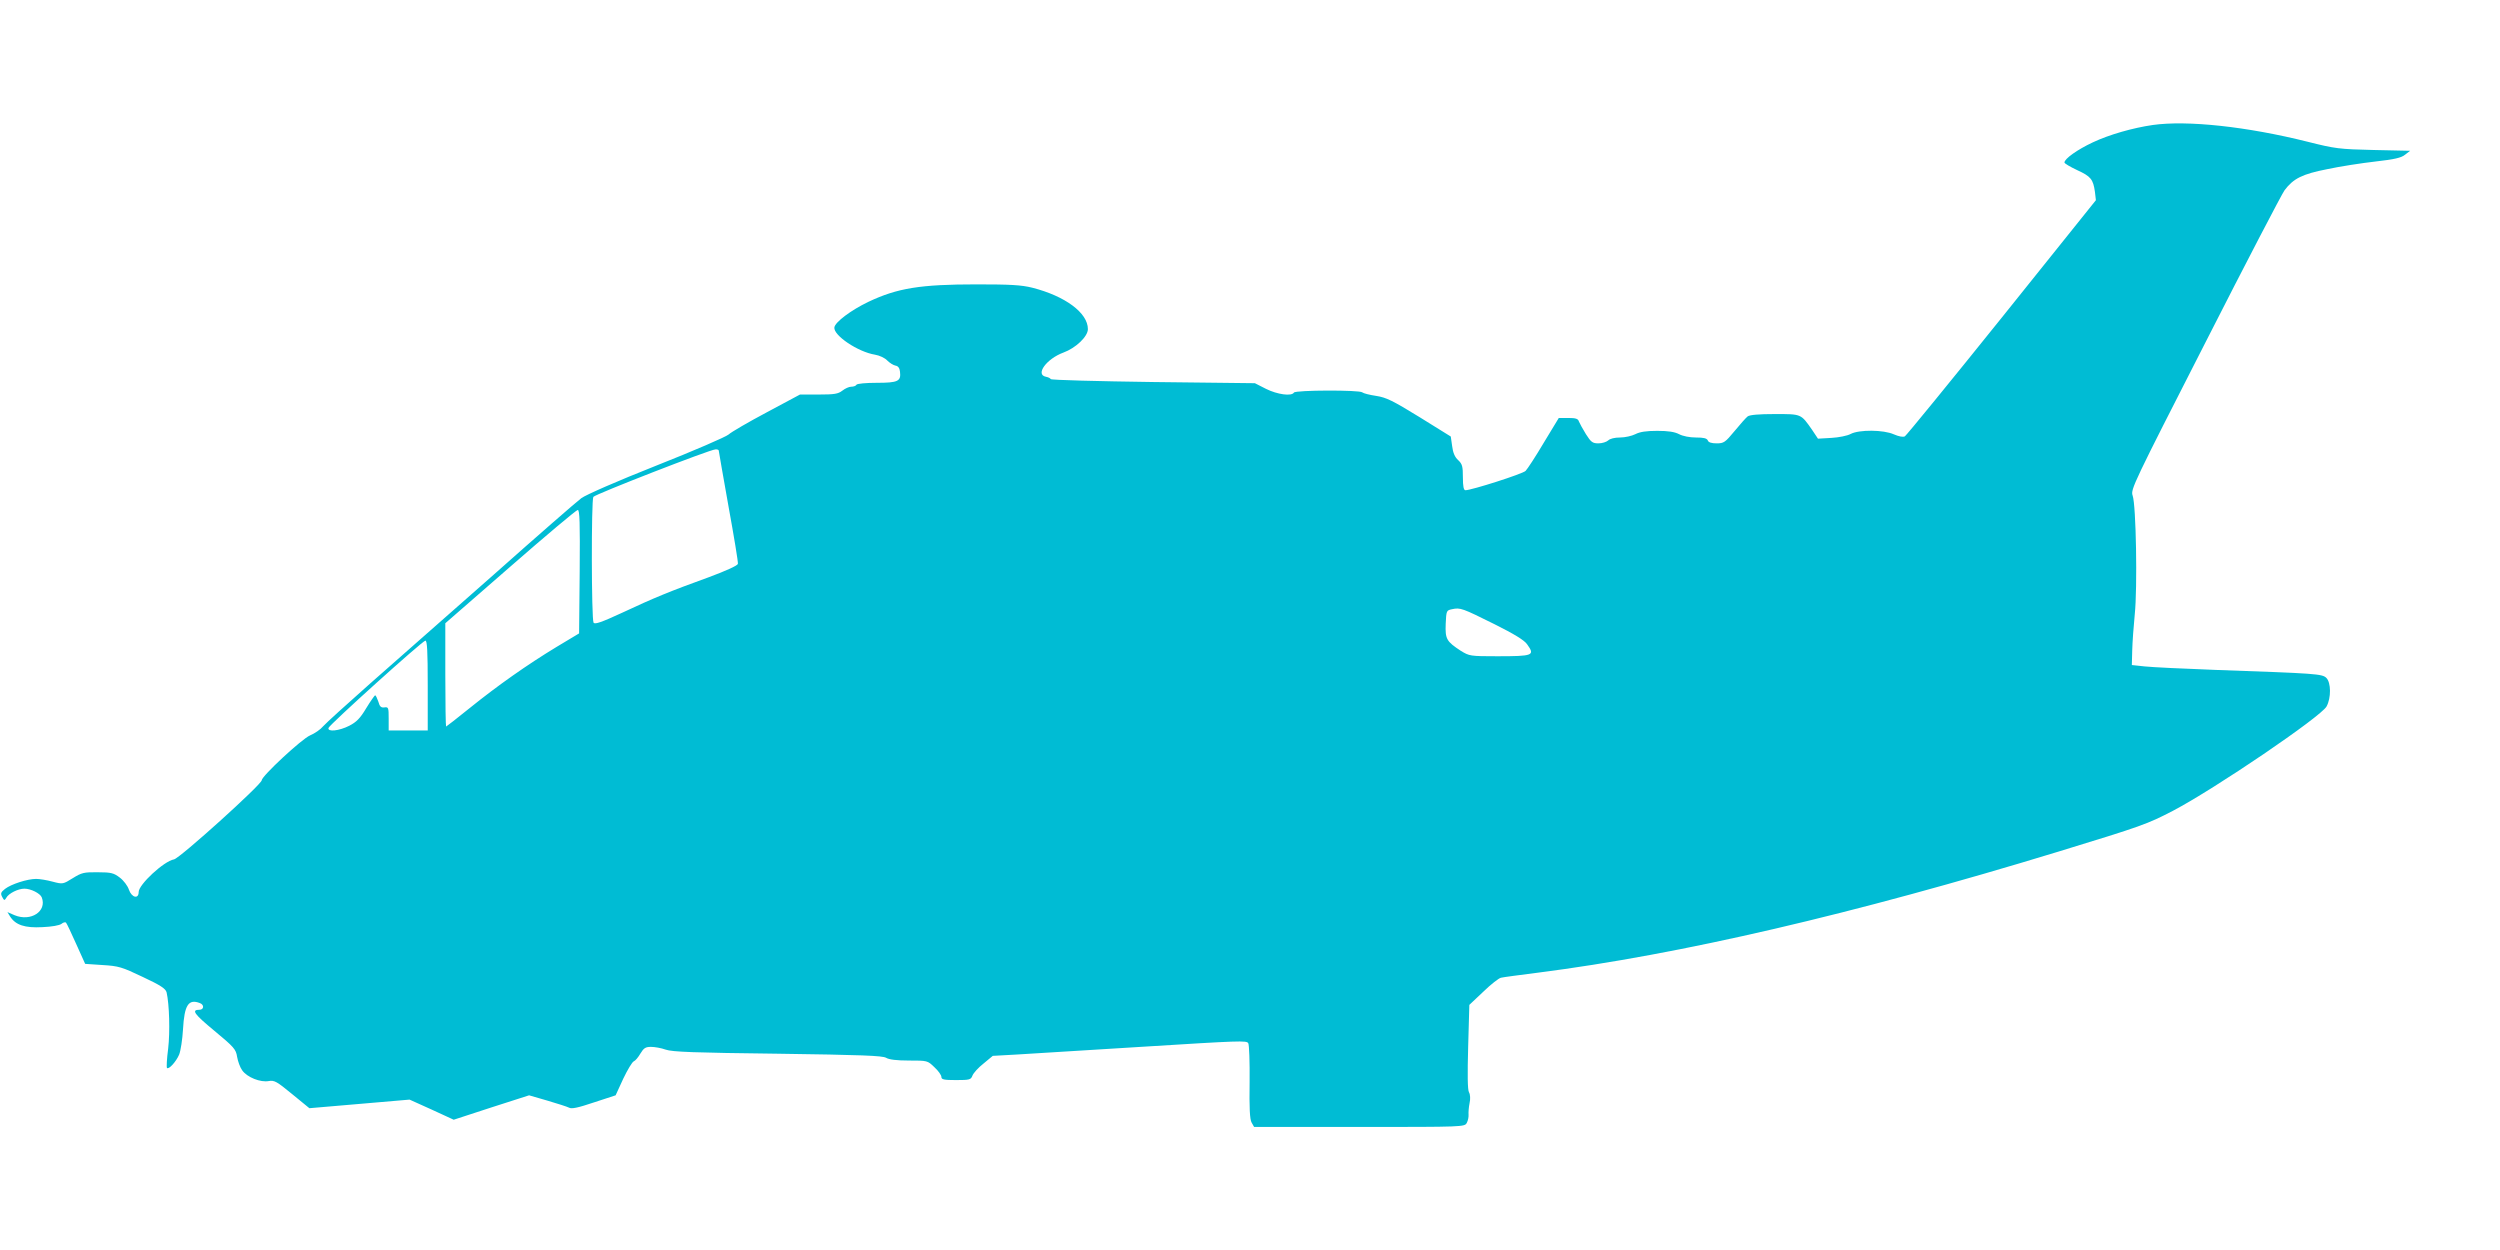
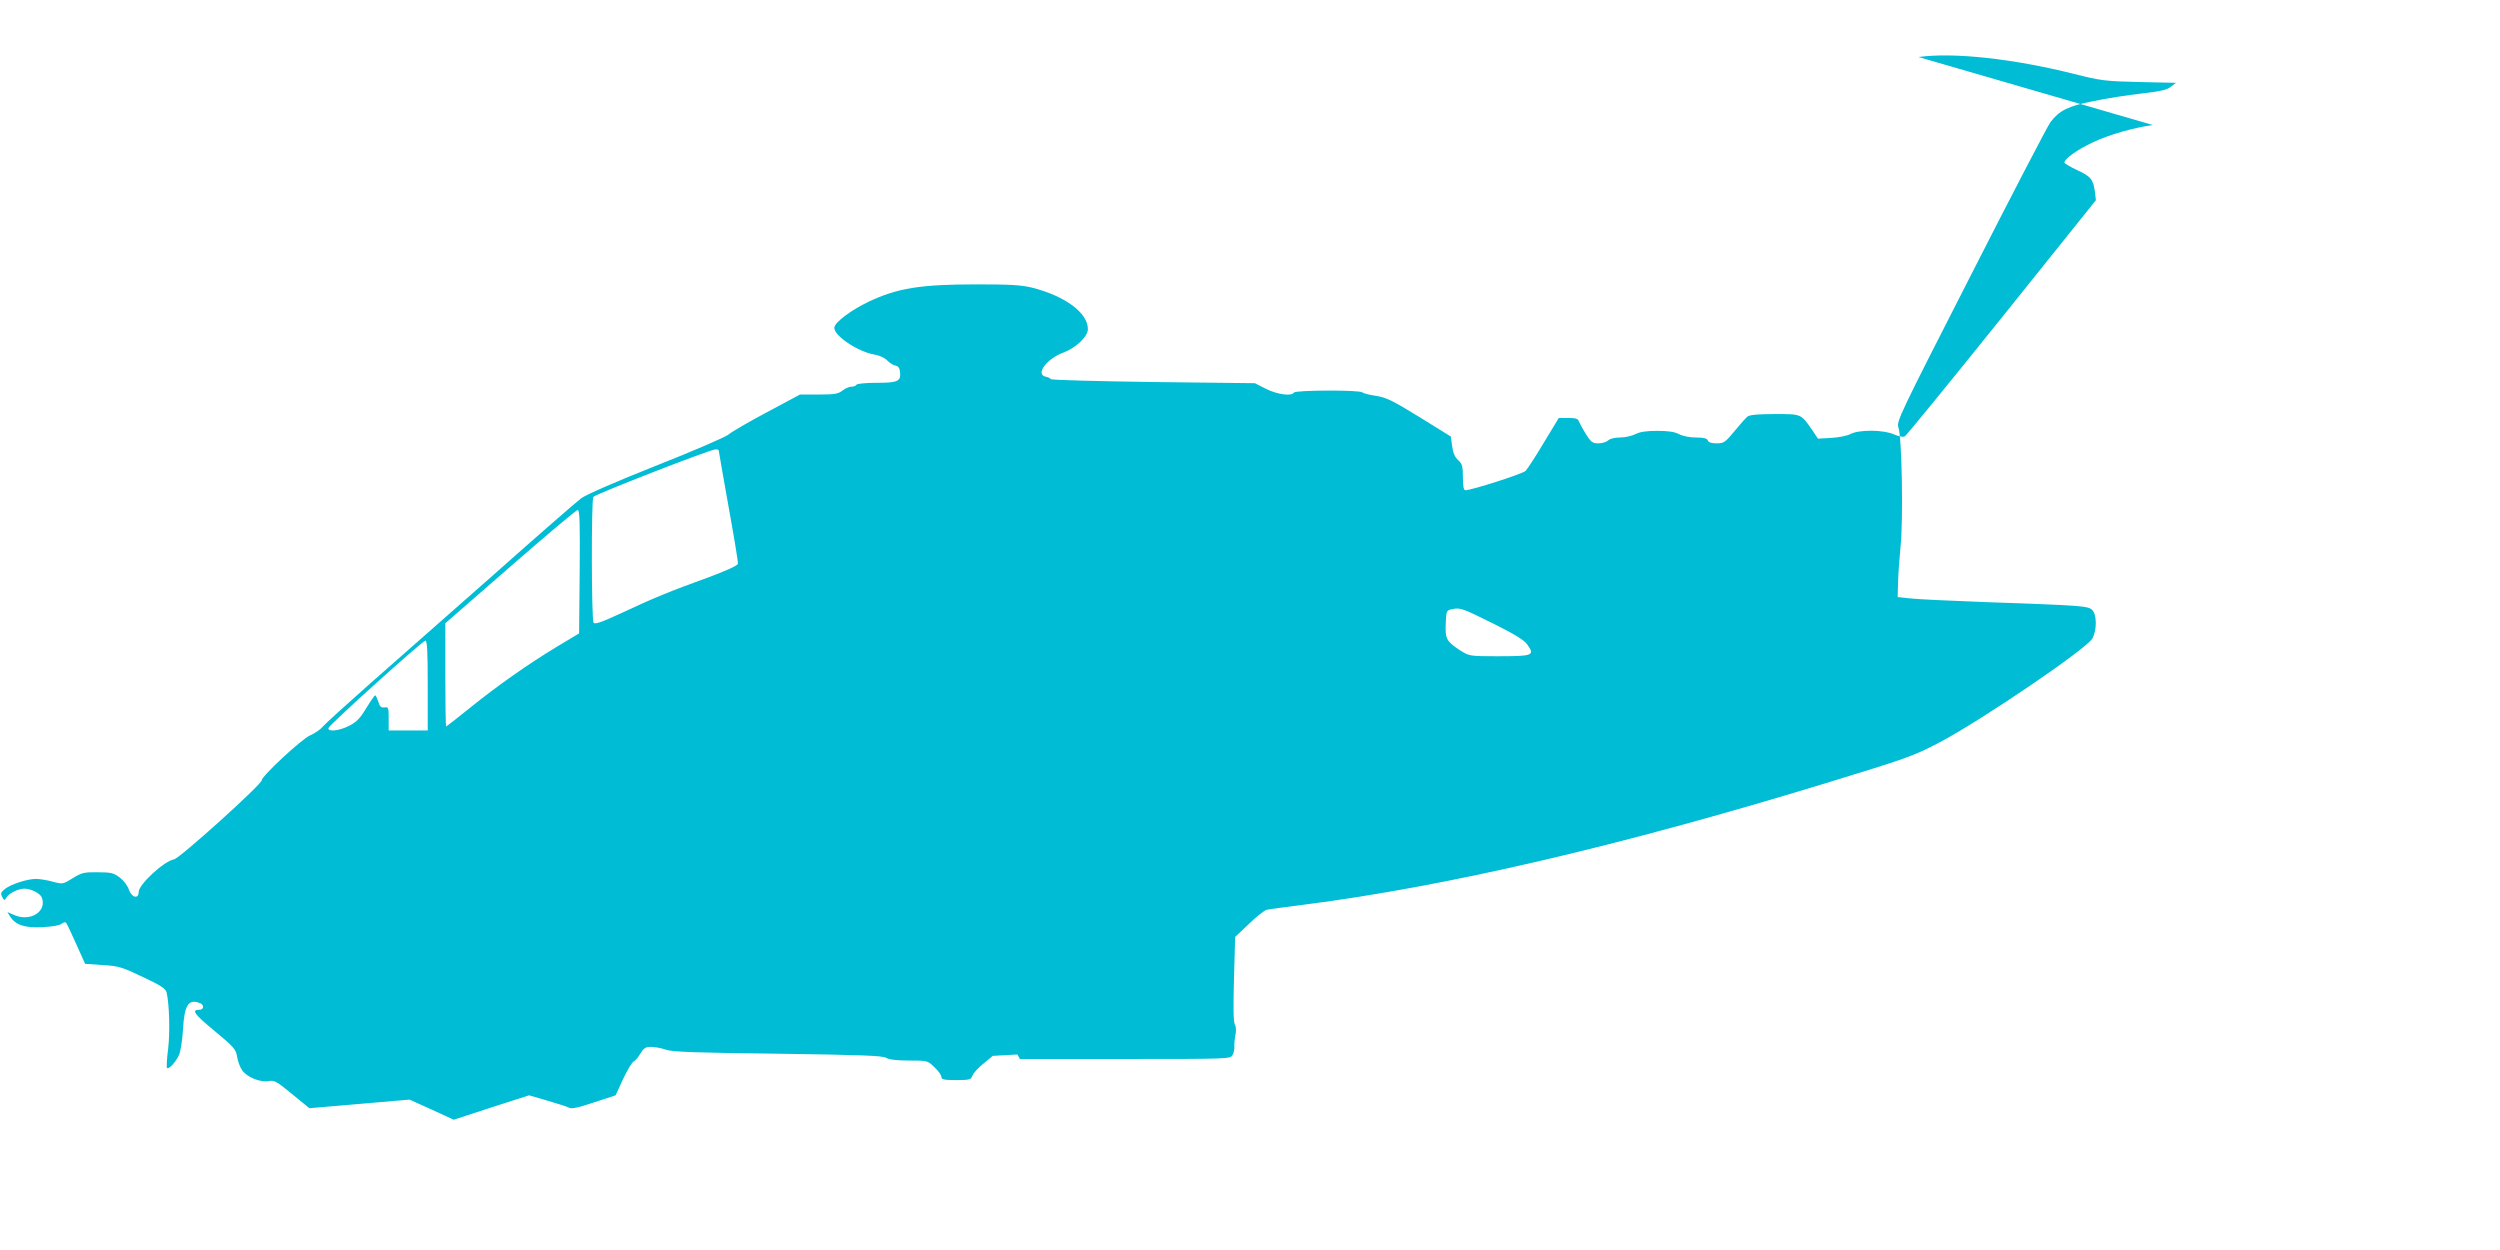
<svg xmlns="http://www.w3.org/2000/svg" version="1.0" width="1280pt" height="640pt" viewBox="0 0 1280 640" preserveAspectRatio="xMidYMid meet">
  <g transform="translate(0,640) scale(0.1,-0.1)" fill="#00bcd4" stroke="none">
-     <path d="M11022 5760 c-103 -15 -222 -49 -307 -89 -79 -37 -145 -84 -145 -103 0 -5 29 -22 65 -39 70 -32 82 -47 91 -111 l5 -43 -481 -600 c-265 -330 -489 -604 -497 -609 -10 -5 -30 -1 -56 10 -53 24 -178 25 -222 2 -16 -9 -61 -18 -98 -20 l-69 -4 -30 45 c-58 83 -54 81 -191 81 -83 0 -128 -4 -139 -12 -9 -7 -39 -41 -67 -75 -48 -58 -55 -63 -92 -63 -26 0 -42 5 -45 15 -5 11 -21 15 -61 15 -32 0 -67 7 -86 17 -23 12 -56 17 -112 17 -56 0 -89 -5 -112 -17 -18 -9 -53 -17 -78 -17 -28 0 -52 -6 -61 -15 -9 -8 -31 -15 -50 -15 -30 0 -38 6 -64 47 -16 26 -32 55 -36 65 -4 14 -16 18 -54 18 l-49 0 -77 -127 c-42 -71 -84 -135 -93 -144 -14 -15 -277 -99 -308 -99 -9 0 -13 20 -13 65 0 57 -3 69 -24 89 -17 15 -27 38 -31 72 l-7 49 -161 100 c-137 84 -169 100 -221 108 -34 5 -65 13 -71 18 -13 13 -342 12 -350 -1 -12 -20 -85 -10 -143 19 l-57 29 -520 6 c-285 4 -522 10 -525 15 -3 5 -14 10 -25 12 -56 11 3 92 90 124 63 23 125 82 125 120 0 83 -116 169 -285 212 -56 14 -114 17 -285 17 -288 0 -405 -19 -553 -89 -90 -43 -171 -104 -175 -131 -6 -41 121 -126 208 -140 24 -4 51 -17 63 -30 12 -12 31 -24 42 -26 13 -2 21 -12 23 -31 6 -49 -10 -57 -119 -57 -54 0 -101 -4 -104 -10 -3 -6 -15 -10 -27 -10 -11 0 -31 -9 -45 -20 -22 -17 -41 -20 -121 -20 l-96 0 -170 -91 c-94 -50 -182 -101 -196 -114 -14 -12 -180 -84 -370 -159 -197 -78 -362 -150 -384 -167 -22 -16 -224 -192 -449 -392 -226 -199 -509 -449 -630 -555 -121 -107 -230 -206 -243 -221 -12 -15 -42 -36 -66 -46 -43 -18 -248 -209 -248 -230 0 -21 -420 -400 -449 -405 -52 -9 -181 -129 -181 -167 0 -38 -36 -29 -50 12 -6 19 -27 47 -47 62 -30 23 -44 27 -112 27 -71 1 -83 -2 -128 -30 -50 -31 -51 -32 -104 -18 -29 8 -67 14 -84 14 -45 0 -128 -27 -159 -51 -22 -17 -24 -24 -15 -41 10 -19 12 -20 21 -5 12 23 61 47 93 47 33 0 81 -24 89 -45 27 -71 -56 -125 -139 -91 l-37 16 14 -23 c28 -43 75 -59 165 -54 48 2 88 9 98 17 8 7 19 10 23 6 4 -4 27 -53 52 -109 l46 -102 89 -6 c83 -5 99 -10 206 -61 92 -43 117 -60 122 -79 14 -61 18 -202 8 -288 -7 -52 -9 -96 -6 -99 9 -9 46 31 62 68 8 19 17 78 20 130 7 125 28 157 87 134 23 -9 20 -34 -3 -34 -43 0 -27 -22 77 -108 100 -83 110 -94 116 -133 4 -23 15 -54 26 -69 25 -36 94 -63 136 -55 29 5 41 -2 120 -67 l88 -72 257 22 256 22 113 -51 113 -52 193 63 193 62 93 -27 c51 -15 101 -31 111 -36 13 -8 46 -1 129 27 l110 36 39 85 c22 46 46 86 54 89 8 3 23 21 34 40 17 28 26 34 54 34 19 0 53 -6 75 -14 33 -12 150 -16 574 -21 429 -6 537 -10 555 -21 15 -9 53 -14 117 -14 94 0 95 0 130 -34 20 -18 36 -41 36 -50 0 -13 12 -16 75 -16 70 0 76 2 84 23 5 13 30 41 57 62 l47 39 126 7 c116 7 194 12 631 39 512 32 542 33 551 19 5 -8 8 -97 7 -199 -2 -133 1 -191 10 -207 l13 -23 539 0 c534 0 539 0 550 21 6 11 10 30 9 42 -1 12 1 38 5 58 5 22 4 45 -3 57 -7 13 -8 89 -4 233 l6 214 71 67 c39 38 80 70 91 72 11 3 97 14 190 26 727 93 1610 298 2665 620 428 131 453 140 586 209 217 114 758 482 786 534 24 44 23 122 -1 146 -21 21 -53 23 -566 41 -165 6 -329 14 -365 18 l-65 7 2 75 c1 41 7 125 13 185 14 132 7 560 -11 608 -11 31 4 61 372 782 210 413 393 764 406 781 45 60 91 83 219 108 65 14 176 31 246 39 97 11 133 19 152 35 l26 20 -187 4 c-176 4 -198 7 -337 42 -311 78 -617 111 -794 86z m-7342 -1667 c0 -4 23 -133 50 -286 28 -154 50 -286 48 -294 -2 -9 -62 -36 -148 -68 -199 -72 -282 -106 -444 -182 -108 -50 -141 -61 -147 -51 -11 16 -12 629 -1 644 8 13 598 243 625 243 9 1 17 -2 17 -6z m-712 -619 l-3 -317 -115 -69 c-150 -91 -301 -197 -446 -314 -64 -52 -119 -94 -120 -94 -2 0 -4 119 -4 264 l0 265 333 290 c182 159 338 290 345 290 10 1 12 -65 10 -315z m4684 -270 c100 -50 153 -82 167 -103 41 -57 32 -61 -153 -61 -139 0 -143 1 -187 28 -73 48 -80 60 -77 138 3 68 4 69 33 75 42 9 52 5 217 -77z m-5462 -314 l0 -230 -100 0 -100 0 0 61 c0 56 -1 60 -22 57 -17 -2 -24 4 -31 30 -6 17 -13 32 -16 32 -3 0 -24 -30 -46 -66 -31 -52 -50 -71 -87 -90 -51 -26 -112 -33 -106 -11 6 18 481 446 496 447 9 0 12 -52 12 -230z" />
+     <path d="M11022 5760 c-103 -15 -222 -49 -307 -89 -79 -37 -145 -84 -145 -103 0 -5 29 -22 65 -39 70 -32 82 -47 91 -111 l5 -43 -481 -600 c-265 -330 -489 -604 -497 -609 -10 -5 -30 -1 -56 10 -53 24 -178 25 -222 2 -16 -9 -61 -18 -98 -20 l-69 -4 -30 45 c-58 83 -54 81 -191 81 -83 0 -128 -4 -139 -12 -9 -7 -39 -41 -67 -75 -48 -58 -55 -63 -92 -63 -26 0 -42 5 -45 15 -5 11 -21 15 -61 15 -32 0 -67 7 -86 17 -23 12 -56 17 -112 17 -56 0 -89 -5 -112 -17 -18 -9 -53 -17 -78 -17 -28 0 -52 -6 -61 -15 -9 -8 -31 -15 -50 -15 -30 0 -38 6 -64 47 -16 26 -32 55 -36 65 -4 14 -16 18 -54 18 l-49 0 -77 -127 c-42 -71 -84 -135 -93 -144 -14 -15 -277 -99 -308 -99 -9 0 -13 20 -13 65 0 57 -3 69 -24 89 -17 15 -27 38 -31 72 l-7 49 -161 100 c-137 84 -169 100 -221 108 -34 5 -65 13 -71 18 -13 13 -342 12 -350 -1 -12 -20 -85 -10 -143 19 l-57 29 -520 6 c-285 4 -522 10 -525 15 -3 5 -14 10 -25 12 -56 11 3 92 90 124 63 23 125 82 125 120 0 83 -116 169 -285 212 -56 14 -114 17 -285 17 -288 0 -405 -19 -553 -89 -90 -43 -171 -104 -175 -131 -6 -41 121 -126 208 -140 24 -4 51 -17 63 -30 12 -12 31 -24 42 -26 13 -2 21 -12 23 -31 6 -49 -10 -57 -119 -57 -54 0 -101 -4 -104 -10 -3 -6 -15 -10 -27 -10 -11 0 -31 -9 -45 -20 -22 -17 -41 -20 -121 -20 l-96 0 -170 -91 c-94 -50 -182 -101 -196 -114 -14 -12 -180 -84 -370 -159 -197 -78 -362 -150 -384 -167 -22 -16 -224 -192 -449 -392 -226 -199 -509 -449 -630 -555 -121 -107 -230 -206 -243 -221 -12 -15 -42 -36 -66 -46 -43 -18 -248 -209 -248 -230 0 -21 -420 -400 -449 -405 -52 -9 -181 -129 -181 -167 0 -38 -36 -29 -50 12 -6 19 -27 47 -47 62 -30 23 -44 27 -112 27 -71 1 -83 -2 -128 -30 -50 -31 -51 -32 -104 -18 -29 8 -67 14 -84 14 -45 0 -128 -27 -159 -51 -22 -17 -24 -24 -15 -41 10 -19 12 -20 21 -5 12 23 61 47 93 47 33 0 81 -24 89 -45 27 -71 -56 -125 -139 -91 l-37 16 14 -23 c28 -43 75 -59 165 -54 48 2 88 9 98 17 8 7 19 10 23 6 4 -4 27 -53 52 -109 l46 -102 89 -6 c83 -5 99 -10 206 -61 92 -43 117 -60 122 -79 14 -61 18 -202 8 -288 -7 -52 -9 -96 -6 -99 9 -9 46 31 62 68 8 19 17 78 20 130 7 125 28 157 87 134 23 -9 20 -34 -3 -34 -43 0 -27 -22 77 -108 100 -83 110 -94 116 -133 4 -23 15 -54 26 -69 25 -36 94 -63 136 -55 29 5 41 -2 120 -67 l88 -72 257 22 256 22 113 -51 113 -52 193 63 193 62 93 -27 c51 -15 101 -31 111 -36 13 -8 46 -1 129 27 l110 36 39 85 c22 46 46 86 54 89 8 3 23 21 34 40 17 28 26 34 54 34 19 0 53 -6 75 -14 33 -12 150 -16 574 -21 429 -6 537 -10 555 -21 15 -9 53 -14 117 -14 94 0 95 0 130 -34 20 -18 36 -41 36 -50 0 -13 12 -16 75 -16 70 0 76 2 84 23 5 13 30 41 57 62 l47 39 126 7 l13 -23 539 0 c534 0 539 0 550 21 6 11 10 30 9 42 -1 12 1 38 5 58 5 22 4 45 -3 57 -7 13 -8 89 -4 233 l6 214 71 67 c39 38 80 70 91 72 11 3 97 14 190 26 727 93 1610 298 2665 620 428 131 453 140 586 209 217 114 758 482 786 534 24 44 23 122 -1 146 -21 21 -53 23 -566 41 -165 6 -329 14 -365 18 l-65 7 2 75 c1 41 7 125 13 185 14 132 7 560 -11 608 -11 31 4 61 372 782 210 413 393 764 406 781 45 60 91 83 219 108 65 14 176 31 246 39 97 11 133 19 152 35 l26 20 -187 4 c-176 4 -198 7 -337 42 -311 78 -617 111 -794 86z m-7342 -1667 c0 -4 23 -133 50 -286 28 -154 50 -286 48 -294 -2 -9 -62 -36 -148 -68 -199 -72 -282 -106 -444 -182 -108 -50 -141 -61 -147 -51 -11 16 -12 629 -1 644 8 13 598 243 625 243 9 1 17 -2 17 -6z m-712 -619 l-3 -317 -115 -69 c-150 -91 -301 -197 -446 -314 -64 -52 -119 -94 -120 -94 -2 0 -4 119 -4 264 l0 265 333 290 c182 159 338 290 345 290 10 1 12 -65 10 -315z m4684 -270 c100 -50 153 -82 167 -103 41 -57 32 -61 -153 -61 -139 0 -143 1 -187 28 -73 48 -80 60 -77 138 3 68 4 69 33 75 42 9 52 5 217 -77z m-5462 -314 l0 -230 -100 0 -100 0 0 61 c0 56 -1 60 -22 57 -17 -2 -24 4 -31 30 -6 17 -13 32 -16 32 -3 0 -24 -30 -46 -66 -31 -52 -50 -71 -87 -90 -51 -26 -112 -33 -106 -11 6 18 481 446 496 447 9 0 12 -52 12 -230z" />
  </g>
</svg>